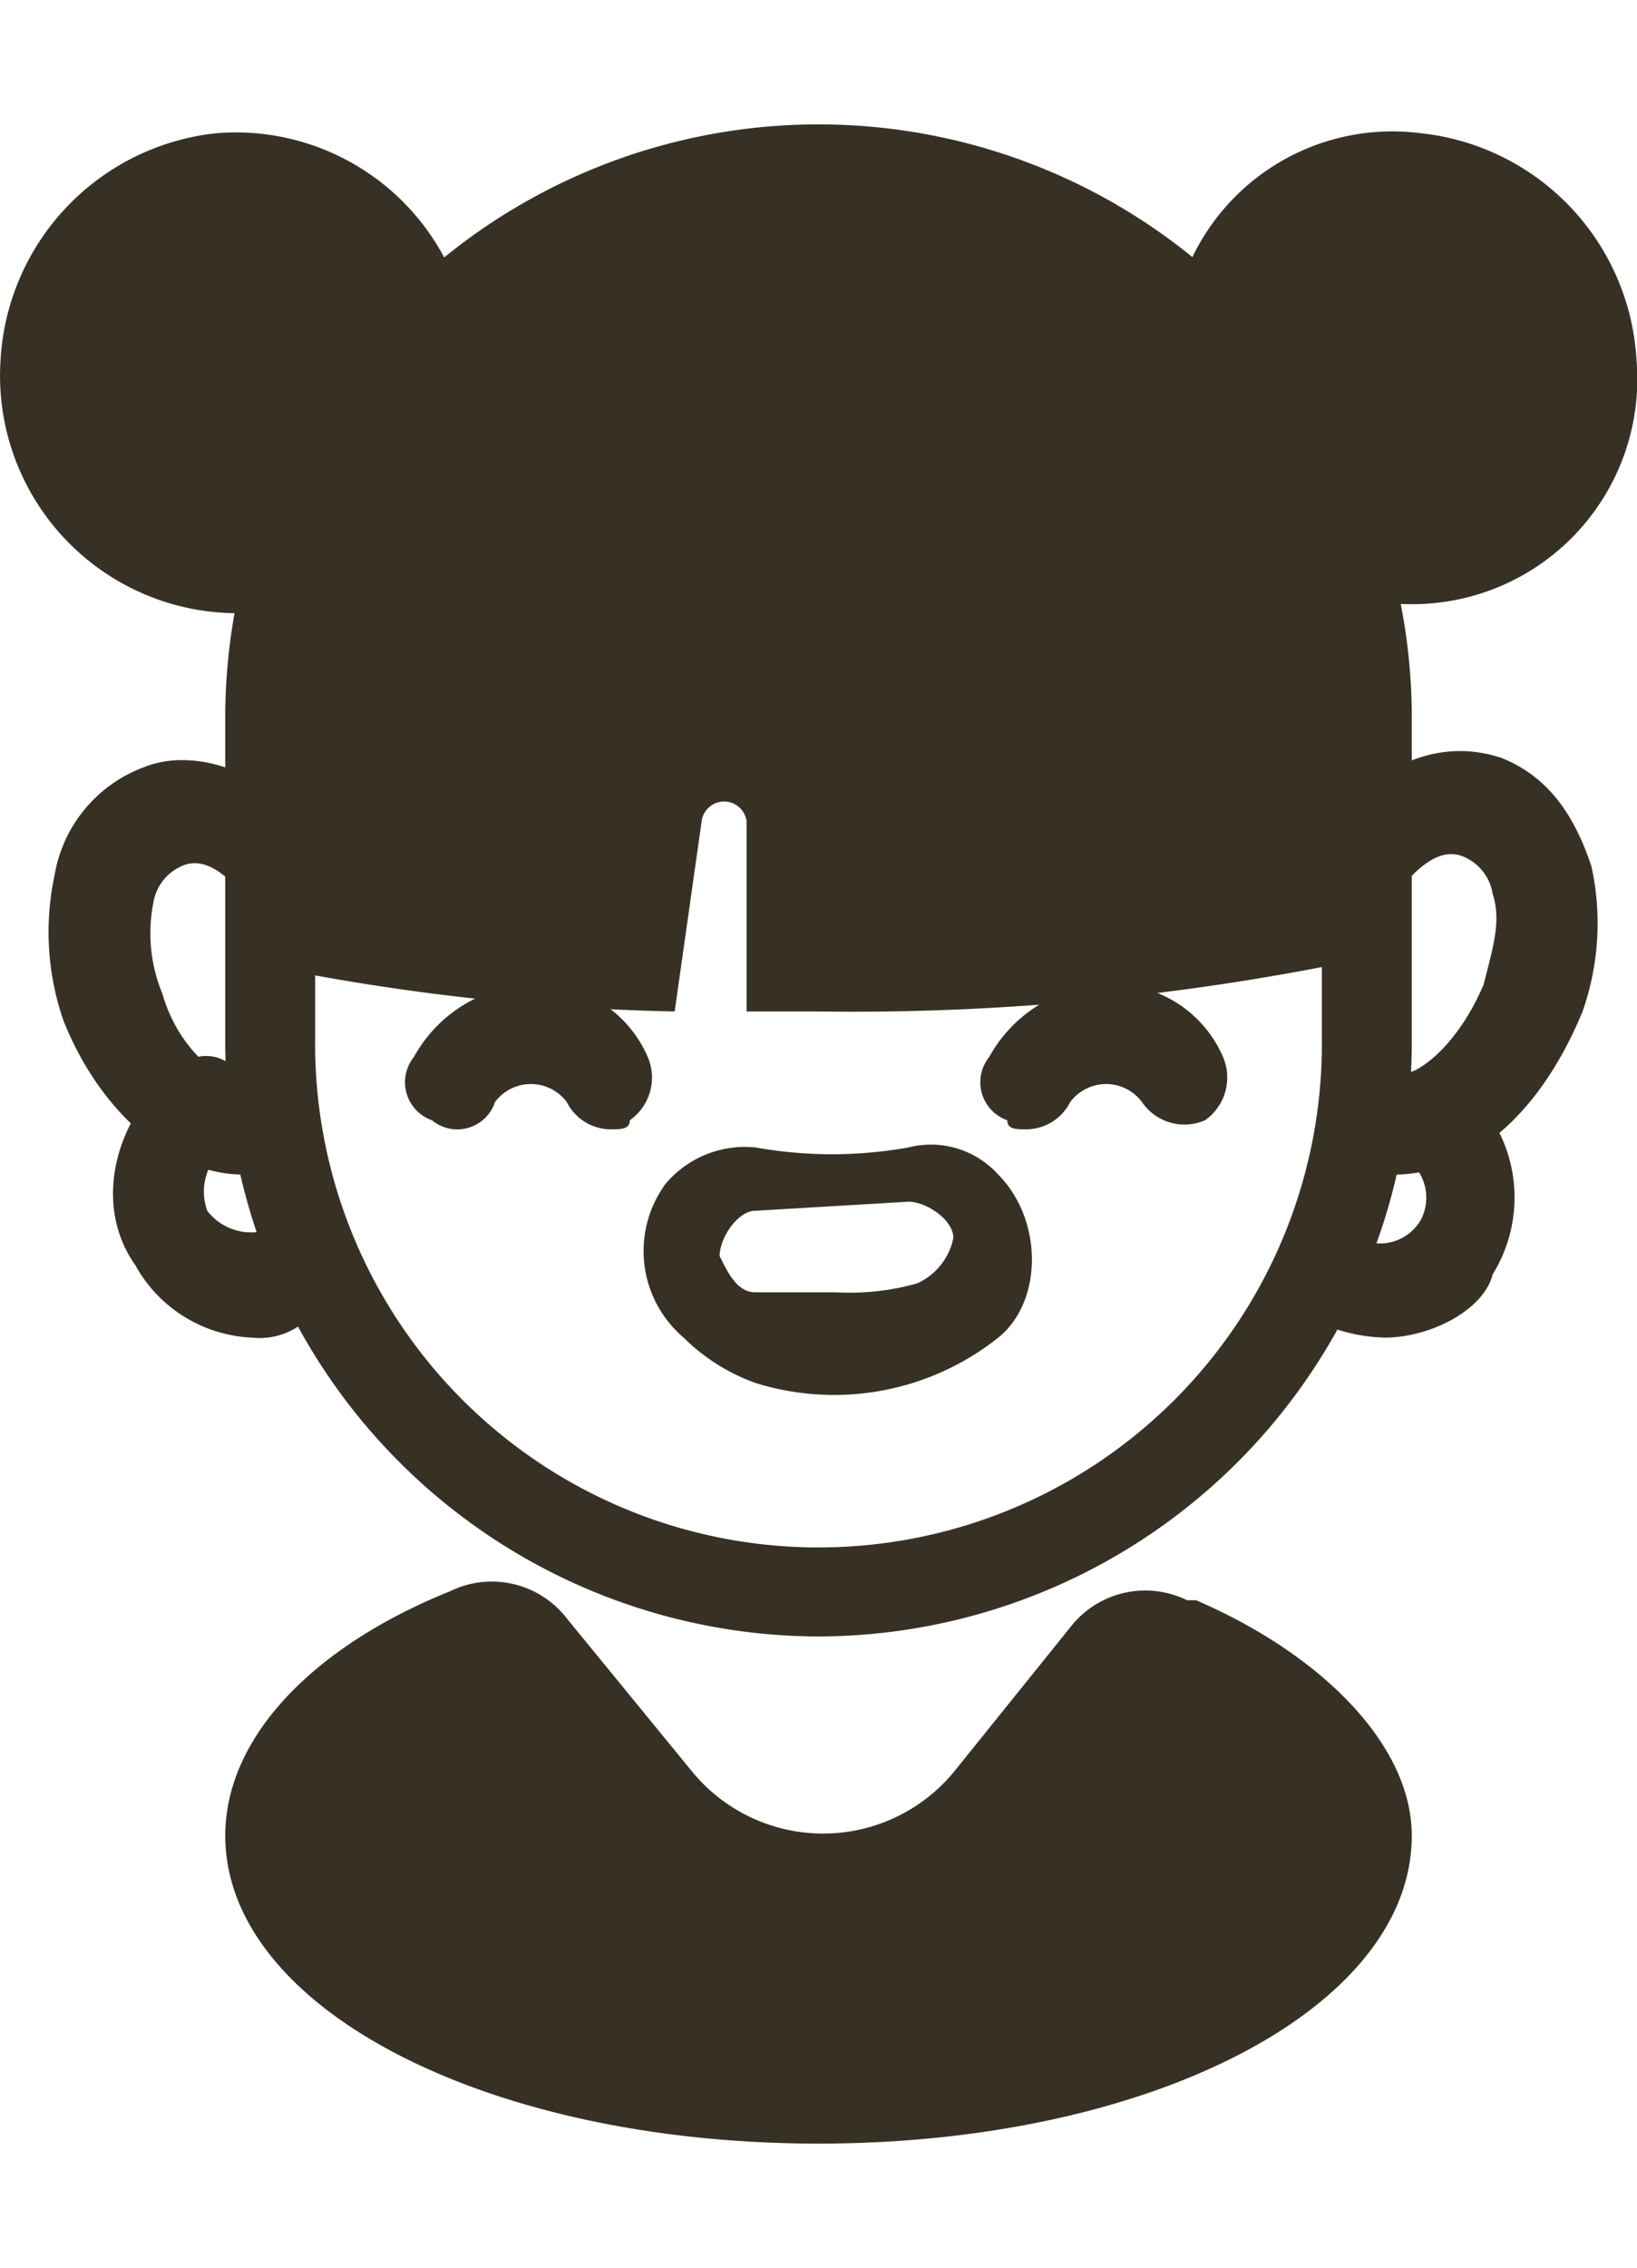
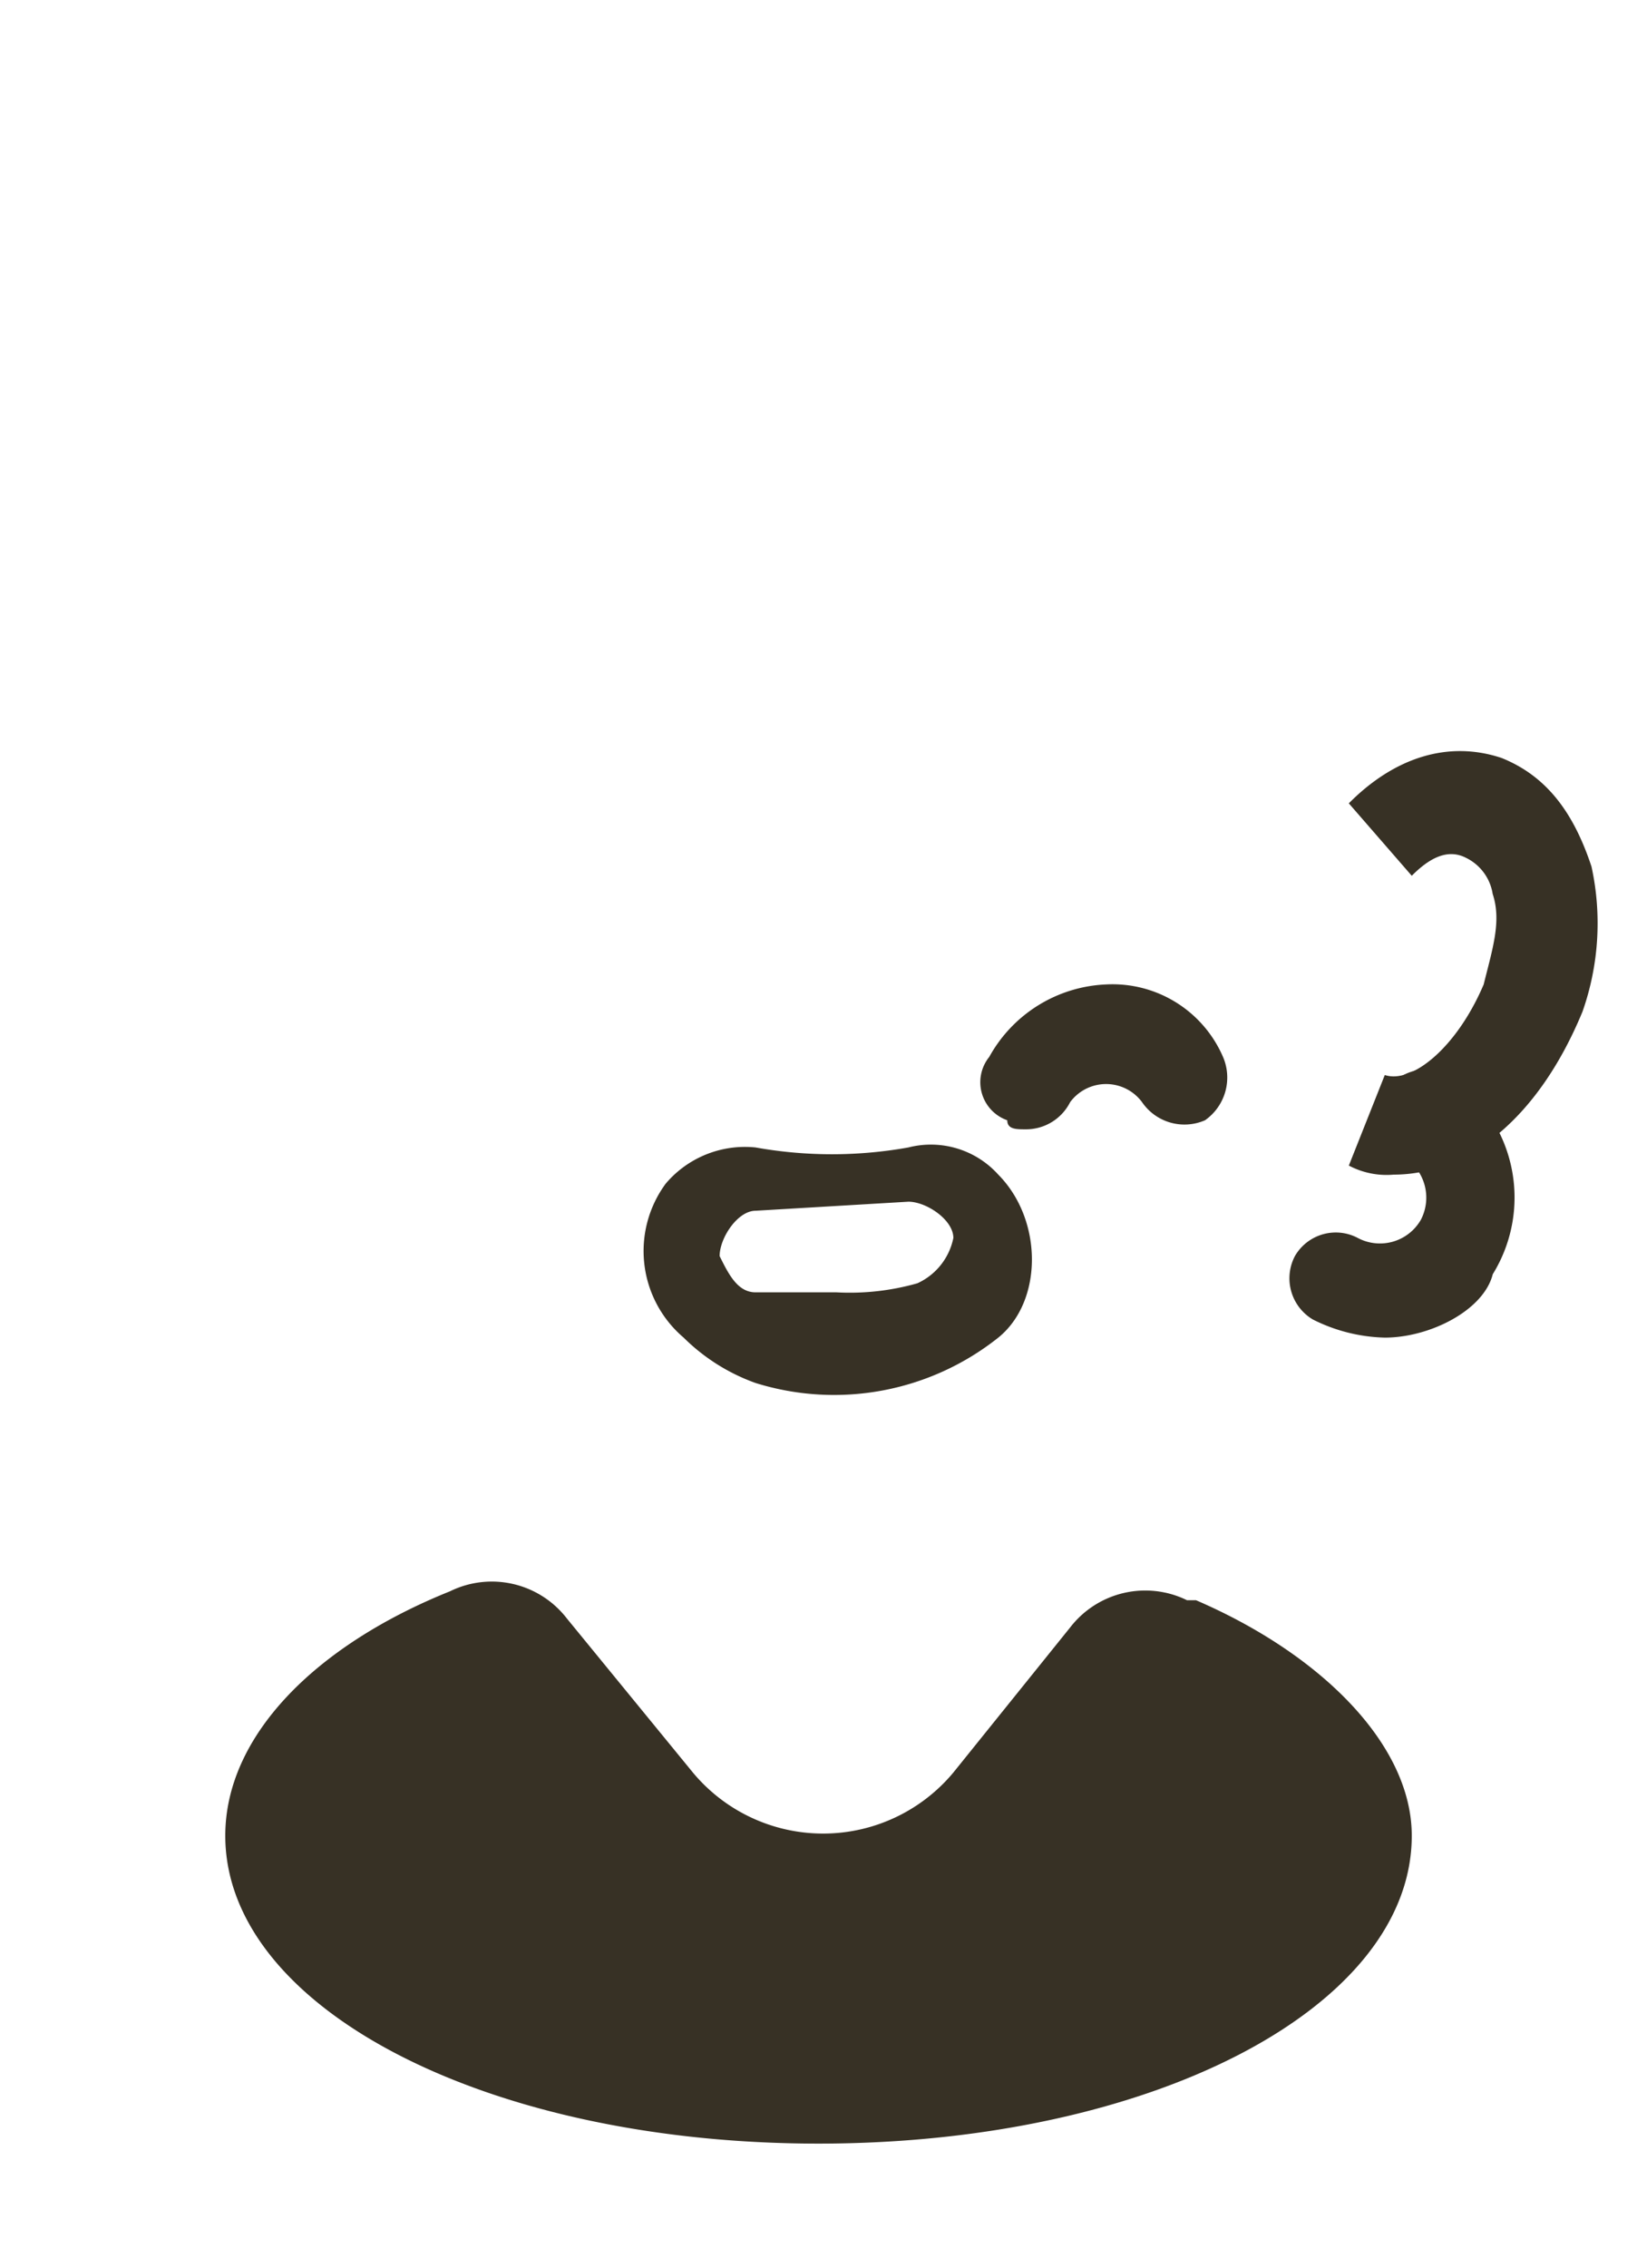
<svg xmlns="http://www.w3.org/2000/svg" width="65" height="90" viewBox="0 0 65 90">
  <defs>
    <clipPath id="clip-path">
      <rect id="Rectangle_13" data-name="Rectangle 13" width="65" height="90" transform="translate(230 2383)" fill="#373125" />
    </clipPath>
  </defs>
  <g id="nina3" transform="translate(-230 -2383)" clip-path="url(#clip-path)">
    <g id="female_x5F_asian" transform="translate(230 2387.926)">
      <g id="Group_168" data-name="Group 168" transform="translate(8.944)">
        <g id="Group_167" data-name="Group 167">
-           <path id="Path_111" data-name="Path 111" d="M64.849,92.089A23.617,23.617,0,0,1,41.292,68.368V55.788a23.557,23.557,0,1,1,47.113,0V68.368A23.617,23.617,0,0,1,64.849,92.089Zm0-56.427A20.025,20.025,0,0,0,44.861,55.788V68.368a19.988,19.988,0,1,0,39.974,0V55.788A20.025,20.025,0,0,0,64.849,35.661Z" transform="translate(-41.292 -32.067)" fill="#373125" />
-         </g>
+           </g>
      </g>
      <g id="Group_170" data-name="Group 170" transform="translate(1.928 25.243)">
        <g id="Group_169" data-name="Group 169">
-           <path id="Path_112" data-name="Path 112" d="M40.387,79.368c-2.855,0-5.711-2.516-7.138-6.11a10.74,10.74,0,0,1-.357-5.751,5.556,5.556,0,0,1,3.569-4.313c1.785-.719,4.283,0,6.068,1.8l-2.5,2.875c-.714-.719-1.428-1.078-2.141-.719a1.925,1.925,0,0,0-1.071,1.438,6.253,6.253,0,0,0,.357,3.594c.714,2.516,2.855,3.954,3.926,3.594l1.428,3.594Z" transform="translate(-32.657 -62.92)" fill="#373125" />
-         </g>
+           </g>
      </g>
      <g id="Group_172" data-name="Group 172" transform="translate(53.558 24.883)">
        <g id="Group_171" data-name="Group 171">
          <path id="Path_113" data-name="Path 113" d="M97.987,79.289a3.2,3.2,0,0,1-1.785-.359l1.428-3.594c1.071.359,2.855-1.078,3.926-3.594.357-1.438.714-2.516.357-3.594a1.925,1.925,0,0,0-1.071-1.438c-.714-.359-1.428,0-2.141.719l-2.5-2.875c1.785-1.8,3.926-2.516,6.068-1.8,1.785.719,2.855,2.156,3.569,4.313a10.554,10.554,0,0,1-.357,5.751C103.7,77.132,100.842,79.289,97.987,79.289Z" transform="translate(-96.202 -62.48)" fill="#373125" />
        </g>
      </g>
      <g id="Group_174" data-name="Group 174" transform="translate(8.944 57.865)">
        <g id="Group_173" data-name="Group 173">
          <path id="Path_114" data-name="Path 114" d="M74.842,104.588a3.765,3.765,0,0,1,4.64-1.078h.357c5,2.156,8.566,5.751,8.566,9.345,0,6.829-10.351,12.22-23.556,12.22s-23.556-5.391-23.556-12.22c0-3.954,3.569-7.548,8.923-9.7h0a3.765,3.765,0,0,1,4.64,1.078l5,6.11a6.731,6.731,0,0,0,10.351,0Z" transform="translate(-41.292 -102.791)" fill="#373125" />
        </g>
      </g>
      <g id="Group_176" data-name="Group 176" transform="translate(16.067 34.144)">
        <g id="Group_175" data-name="Group 175">
-           <path id="Path_115" data-name="Path 115" d="M58.284,79.549A1.961,1.961,0,0,1,56.5,78.471a1.777,1.777,0,0,0-2.855,0,1.575,1.575,0,0,1-2.5.719,1.6,1.6,0,0,1-.714-2.516,5.565,5.565,0,0,1,4.64-2.875,4.78,4.78,0,0,1,4.64,2.875A2.07,2.07,0,0,1,59,79.19C59,79.549,58.64,79.549,58.284,79.549Z" transform="translate(-50.06 -73.799)" fill="#373125" />
-         </g>
+           </g>
      </g>
      <g id="Group_178" data-name="Group 178" transform="translate(38.91 34.144)">
        <g id="Group_177" data-name="Group 177">
          <path id="Path_116" data-name="Path 116" d="M79.973,79.549c-.357,0-.714,0-.714-.359a1.6,1.6,0,0,1-.714-2.516,5.565,5.565,0,0,1,4.64-2.875,4.78,4.78,0,0,1,4.64,2.875,2.07,2.07,0,0,1-.714,2.516,2.04,2.04,0,0,1-2.5-.719,1.777,1.777,0,0,0-2.855,0A1.961,1.961,0,0,1,79.973,79.549Z" transform="translate(-78.174 -73.799)" fill="#373125" />
        </g>
      </g>
      <g id="Group_180" data-name="Group 180" transform="translate(25.552 40.479)">
        <g id="Group_179" data-name="Group 179">
          <path id="Path_117" data-name="Path 117" d="M75.819,82.754a3.6,3.6,0,0,0-3.569-1.078,17.206,17.206,0,0,1-6.068,0,4.124,4.124,0,0,0-3.569,1.438,4.509,4.509,0,0,0,.714,6.11,7.764,7.764,0,0,0,2.855,1.8,10.476,10.476,0,0,0,9.637-1.8C77.6,87.786,77.6,84.551,75.819,82.754Zm-3.212,4.313a9.817,9.817,0,0,1-3.212.359H66.183c-.714,0-1.071-.719-1.428-1.438,0-.719.714-1.8,1.428-1.8l6.068-.359c.714,0,1.785.719,1.785,1.438A2.526,2.526,0,0,1,72.607,87.067Z" transform="translate(-61.733 -81.541)" fill="#373125" />
        </g>
      </g>
      <g id="Group_182" data-name="Group 182" transform="translate(4.488 37.005)">
        <g id="Group_181" data-name="Group 181">
-           <path id="Path_118" data-name="Path 118" d="M41.335,88.452a5.565,5.565,0,0,1-4.64-2.875c-1.785-2.516-.714-6.11,1.785-7.907a1.53,1.53,0,0,1,2.5.719,1.548,1.548,0,0,1-.714,2.516,2.232,2.232,0,0,0-.714,2.516,2.2,2.2,0,0,0,2.5.719,1.53,1.53,0,0,1,2.5.719,1.548,1.548,0,0,1-.714,2.516A2.771,2.771,0,0,1,41.335,88.452Z" transform="translate(-35.809 -77.295)" fill="#373125" />
-         </g>
+           </g>
      </g>
      <g id="Group_184" data-name="Group 184" transform="translate(51.203 37.523)">
        <g id="Group_183" data-name="Group 183">
          <path id="Path_119" data-name="Path 119" d="M97.086,88.567a6.687,6.687,0,0,1-2.855-.719,1.9,1.9,0,0,1-.714-2.516,1.874,1.874,0,0,1,2.5-.719,1.874,1.874,0,0,0,2.5-.719,1.9,1.9,0,0,0-.714-2.516,1.9,1.9,0,0,1-.714-2.516,1.874,1.874,0,0,1,2.5-.719,5.788,5.788,0,0,1,1.785,7.907C101.012,87.489,98.871,88.567,97.086,88.567Z" transform="translate(-93.304 -77.929)" fill="#373125" />
        </g>
      </g>
      <g id="Group_186" data-name="Group 186" transform="translate(0 0.32)">
        <g id="Group_185" data-name="Group 185">
-           <path id="Path_120" data-name="Path 120" d="M95.264,41.483A9.593,9.593,0,0,0,86.7,32.5a8.814,8.814,0,0,0-9.28,5.391,1.922,1.922,0,0,1-2.855.719c-3.569-2.875-7.5-4.672-11.778-4.672s-8.209,1.8-11.778,4.672a1.863,1.863,0,0,1-2.855-.719,9.385,9.385,0,0,0-9.28-5.391,9.593,9.593,0,0,0-8.566,8.985,9.426,9.426,0,0,0,9.28,10.063h0c1.428,0,2.141,1.078,1.785,2.516A55.942,55.942,0,0,0,39.228,65.2a89.928,89.928,0,0,0,17.846,2.156l1.071-7.548a.9.9,0,0,1,1.785,0v7.548h2.855a98.712,98.712,0,0,0,23.556-2.516A55.941,55.941,0,0,0,84.2,53.7a1.914,1.914,0,0,1,1.785-2.516h0A8.936,8.936,0,0,0,95.264,41.483Z" transform="translate(-30.285 -32.459)" fill="#373125" />
-         </g>
+           </g>
      </g>
    </g>
  </g>
</svg>